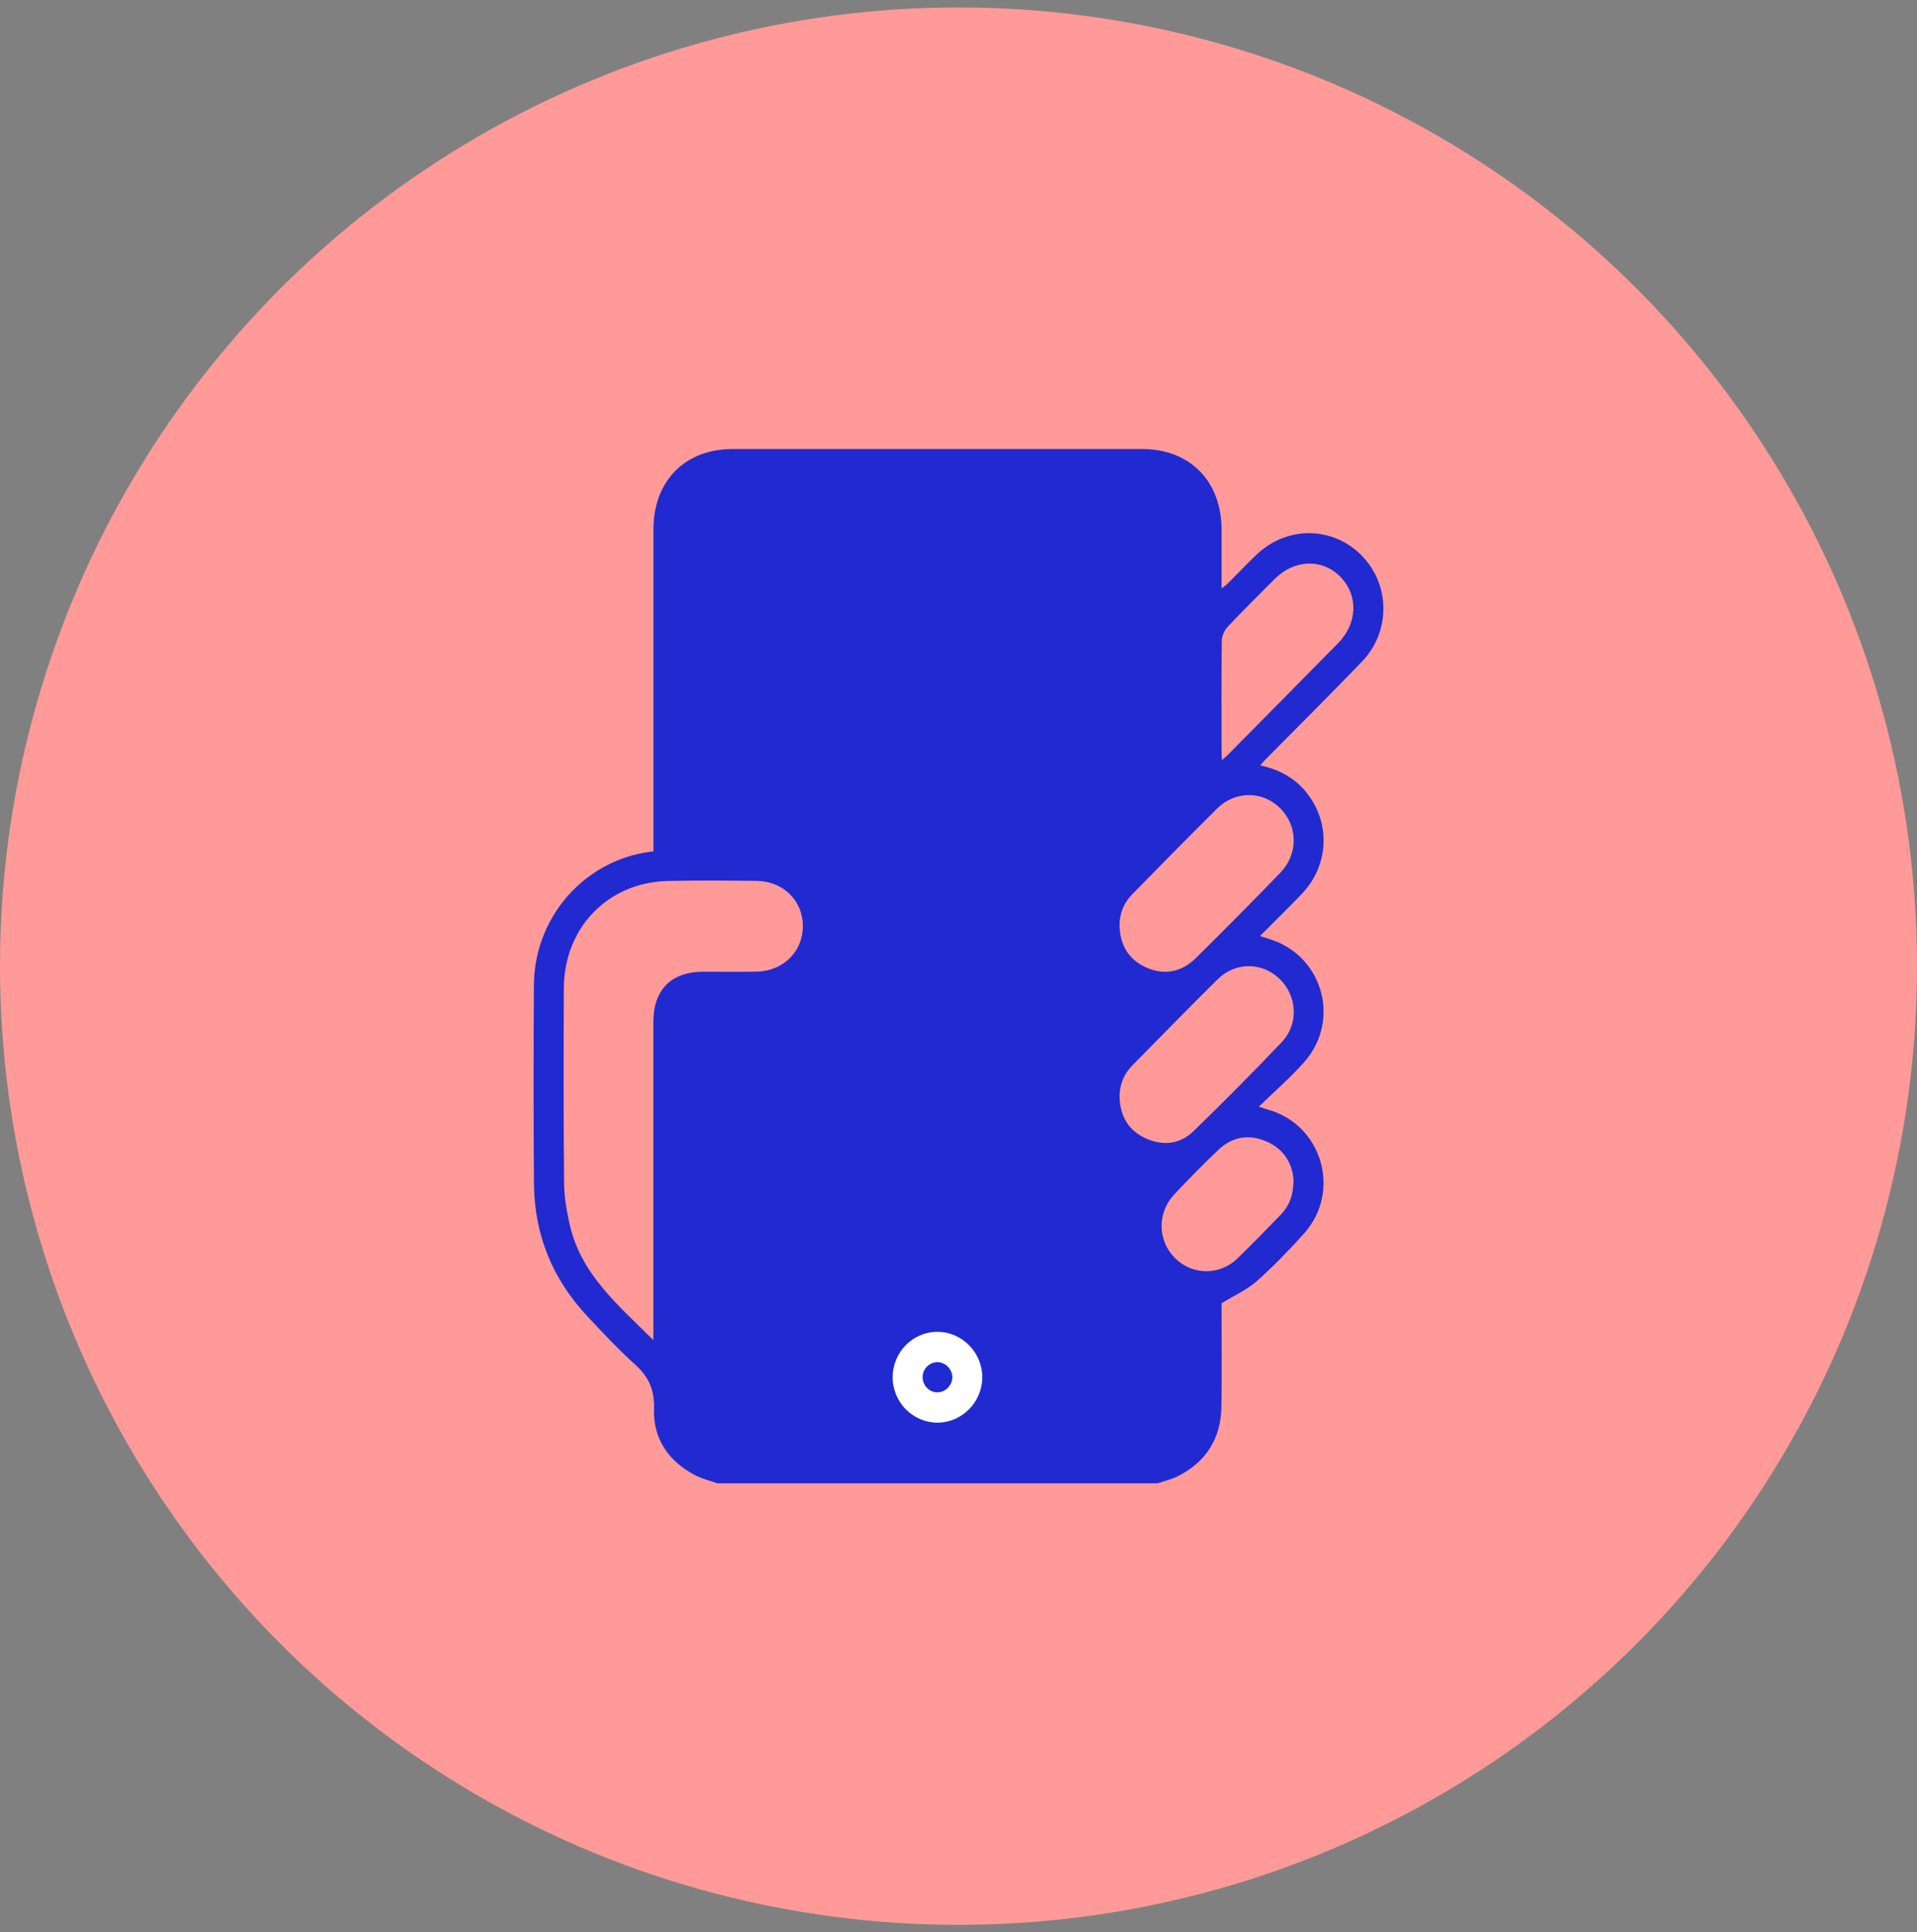
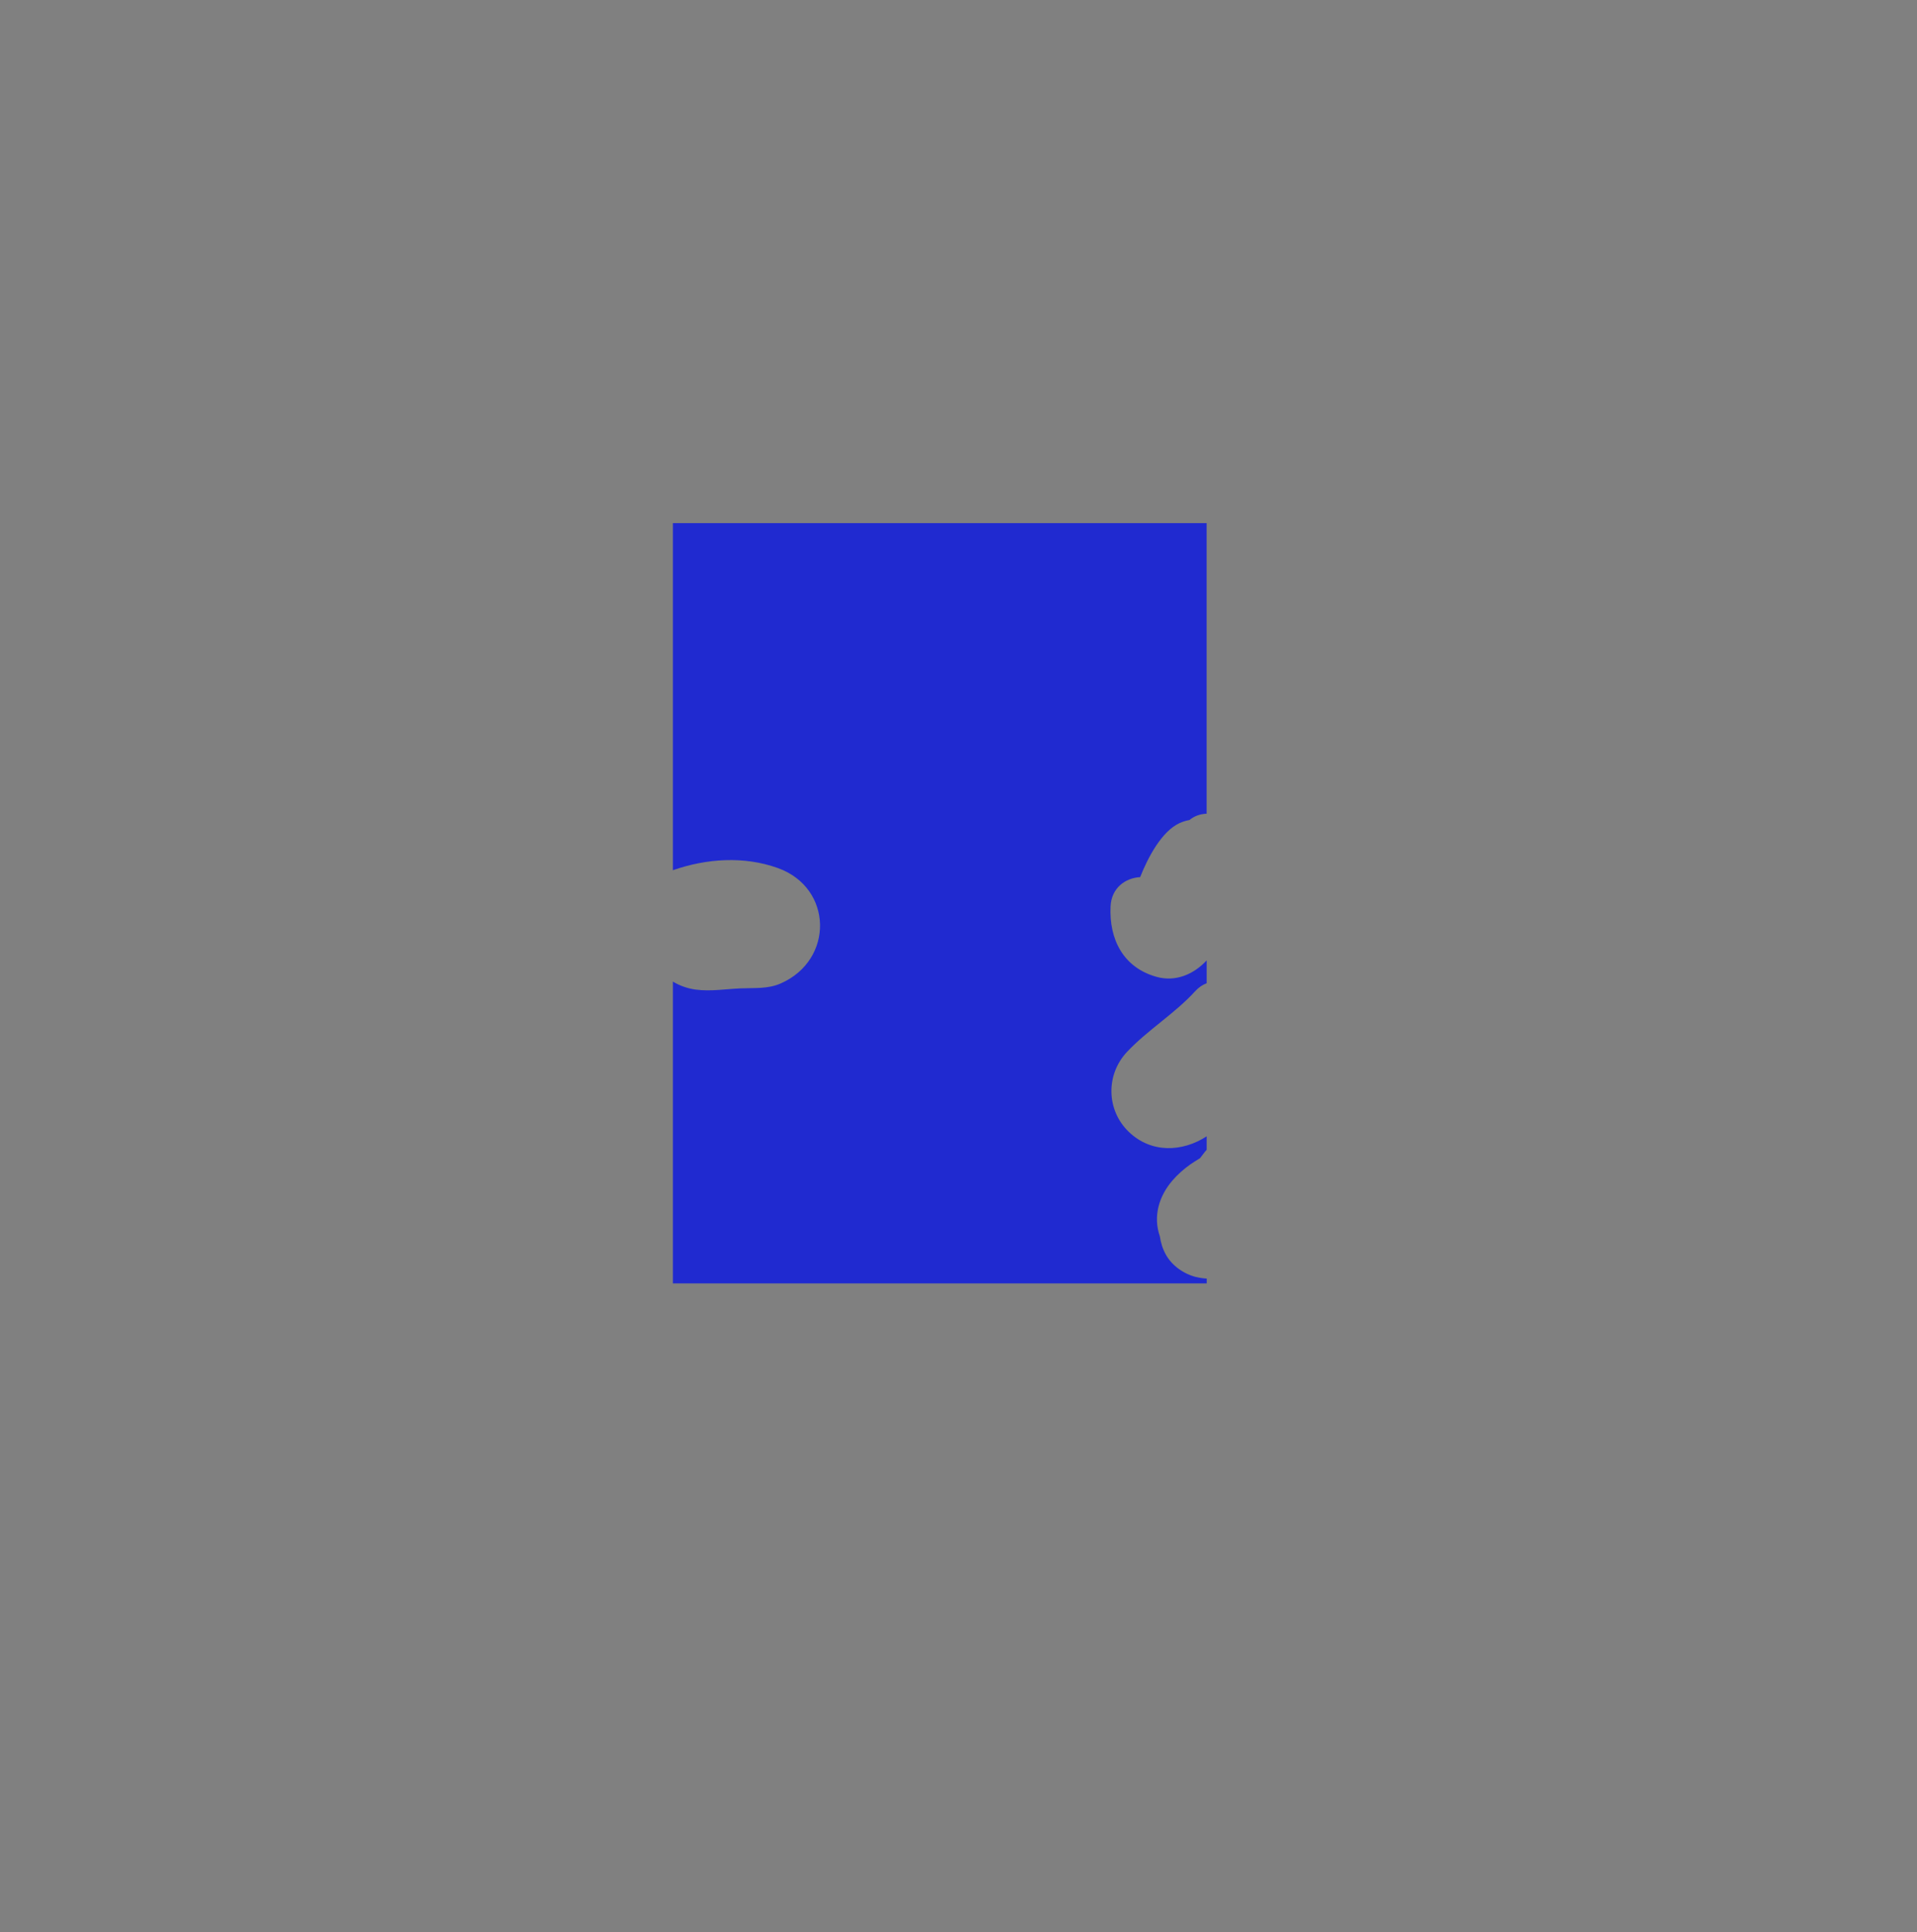
<svg xmlns="http://www.w3.org/2000/svg" width="129" height="130" viewBox="0 0 129 130" fill="none">
  <rect x="0" y="0" width="129" height="130" fill="#808080" stroke="none" />
-   <circle cx="64.5" cy="65" r="64.5" fill="#FF9A98" />
  <path d="M80.495 85.918C79.673 85.715 78.881 85.17 78.458 84.416C78.23 84.009 78.113 83.602 78.05 83.182C77.585 81.842 77.978 80.486 78.896 79.422C79.25 79.011 79.661 78.65 80.102 78.336C80.312 78.191 80.531 78.06 80.75 77.923C80.765 77.905 80.777 77.886 80.795 77.865C80.894 77.734 80.993 77.607 81.092 77.479C81.125 77.437 81.164 77.397 81.2 77.358V76.449C79.565 77.51 77.471 77.601 75.962 76.151C74.441 74.692 74.399 72.299 75.842 70.767C77.24 69.283 79.046 68.198 80.42 66.693C80.663 66.426 80.93 66.249 81.2 66.152V64.614C80.339 65.541 79.118 66.082 77.825 65.72C75.581 65.094 74.63 63.188 74.732 60.984C74.789 59.719 75.752 59.063 76.724 59.011C77.243 57.695 78.176 55.913 79.391 55.369C79.604 55.275 79.823 55.208 80.045 55.169C80.339 54.922 80.723 54.764 81.197 54.743V35.196H45.281V58.546C47.537 57.756 50.075 57.582 52.352 58.403C56.051 59.738 56.135 64.574 52.544 66.161C51.668 66.547 50.765 66.456 49.841 66.496C48.821 66.538 47.837 66.712 46.817 66.578C46.28 66.508 45.743 66.319 45.281 66.04V86.344H81.203V86.019C80.966 86.006 80.729 85.973 80.498 85.915L80.495 85.918Z" fill="#202AD0" />
-   <path d="M48.269 99.793C47.764 99.614 47.233 99.489 46.766 99.243C44.989 98.309 43.946 96.808 44.011 94.783C44.053 93.5 43.651 92.628 42.739 91.804C41.605 90.782 40.556 89.66 39.511 88.542C37.184 86.052 35.962 83.076 35.932 79.647C35.897 75.184 35.9 70.724 35.929 66.262C35.959 61.364 39.844 57.355 44.672 57.236C46.772 57.184 48.874 57.196 50.974 57.227C53.84 57.269 56.032 59.479 56.038 62.285C56.047 65.085 53.873 67.314 51.011 67.402C49.739 67.441 48.464 67.402 47.188 67.414C46.343 67.42 45.986 67.766 45.983 68.593C45.977 74.12 45.983 79.647 45.983 85.171C45.983 85.259 45.998 85.347 46.013 85.475H77.096C76.445 84.423 76.091 83.325 76.174 82.112C76.258 80.896 76.751 79.85 77.57 78.896C77.32 78.823 77.135 78.768 76.948 78.71C73.418 77.674 72.133 73.232 74.588 70.454C75.376 69.56 76.252 68.745 77.084 67.894C77.237 67.739 77.377 67.572 77.555 67.374C77.299 67.298 77.114 67.24 76.924 67.183C73.328 66.097 72.103 61.583 74.692 58.823C76.355 57.05 78.106 55.363 79.796 53.618C79.99 53.418 80.168 53.089 80.171 52.822C80.192 47.453 80.186 42.088 80.186 36.719C80.186 36.609 80.171 36.503 80.159 36.36H45.983C45.983 36.612 45.983 36.871 45.983 37.132C45.983 42.614 45.983 52.019 45.983 57.5C45.983 57.704 45.995 57.911 45.974 58.111C45.913 58.692 45.484 59.099 44.962 59.093C44.431 59.087 44.023 58.68 43.978 58.093C43.967 57.935 43.972 57.777 43.972 57.619C43.972 51.594 43.969 41.647 43.972 35.621C43.972 32.36 46.087 30.21 49.297 30.21C58.486 30.207 67.672 30.207 76.862 30.21C80.069 30.21 82.192 32.369 82.201 35.618C82.204 36.907 82.201 38.196 82.201 39.592C82.4 39.434 82.534 39.342 82.648 39.23C83.302 38.579 83.933 37.901 84.605 37.272C86.668 35.345 89.749 35.418 91.669 37.415C93.566 39.391 93.578 42.507 91.639 44.523C89.567 46.681 87.439 48.788 85.337 50.916C85.165 51.086 85.007 51.268 84.796 51.493C86.237 51.803 87.362 52.478 88.162 53.652C89.546 55.67 89.329 58.324 87.608 60.133C86.71 61.075 85.778 61.981 84.793 62.972C85.07 63.064 85.246 63.124 85.427 63.179C89.014 64.276 90.26 68.654 87.746 71.478C86.837 72.5 85.796 73.4 84.713 74.454C85.052 74.564 85.207 74.619 85.367 74.664C88.981 75.701 90.278 80.176 87.749 82.991C86.743 84.112 85.688 85.201 84.566 86.198C83.912 86.776 83.078 87.143 82.201 87.681C82.201 89.867 82.228 92.242 82.192 94.619C82.162 96.783 81.157 98.37 79.234 99.328C78.82 99.534 78.356 99.638 77.915 99.79H48.269V99.793ZM43.969 90.168V89.256C43.969 82.416 43.969 75.576 43.969 68.739C43.969 66.593 45.166 65.386 47.297 65.377C48.502 65.371 49.712 65.395 50.917 65.371C52.709 65.334 54.026 64.018 54.029 62.307C54.029 60.595 52.706 59.282 50.917 59.264C48.928 59.245 46.937 59.227 44.95 59.27C40.922 59.358 37.961 62.401 37.943 66.475C37.922 70.846 37.919 75.218 37.958 79.586C37.967 80.504 38.126 81.431 38.324 82.331C39.068 85.706 41.578 87.788 43.975 90.168H43.969ZM75.338 62.307C75.374 63.605 75.965 64.571 77.129 65.088C78.35 65.632 79.51 65.407 80.465 64.465C82.382 62.568 84.284 60.656 86.159 58.716C87.371 57.464 87.344 55.579 86.159 54.387C84.974 53.196 83.126 53.181 81.886 54.412C79.972 56.312 78.085 58.236 76.195 60.16C75.62 60.747 75.329 61.465 75.335 62.304L75.338 62.307ZM75.338 73.825C75.379 75.087 75.931 76.044 77.072 76.573C78.23 77.108 79.391 77.002 80.311 76.105C82.328 74.15 84.305 72.156 86.243 70.123C87.412 68.897 87.302 67.01 86.105 65.854C84.928 64.717 83.129 64.705 81.934 65.888C80.002 67.8 78.103 69.746 76.195 71.682C75.617 72.269 75.329 72.986 75.335 73.825H75.338ZM82.228 51.144C82.433 50.955 82.564 50.843 82.684 50.724C85.135 48.244 87.59 45.769 90.034 43.282C91.361 41.932 91.421 40.048 90.191 38.801C88.969 37.564 87.097 37.628 85.766 38.962C84.701 40.029 83.629 41.09 82.597 42.188C82.382 42.419 82.219 42.805 82.216 43.121C82.186 45.59 82.198 48.058 82.201 50.524C82.201 50.694 82.216 50.864 82.228 51.144ZM87.046 79.431C86.987 78.3 86.425 77.327 85.246 76.804C84.076 76.288 82.951 76.455 82.013 77.339C80.984 78.309 79.993 79.325 79.022 80.355C77.855 81.595 77.894 83.456 79.061 84.632C80.234 85.809 82.064 85.836 83.284 84.654C84.269 83.699 85.219 82.711 86.177 81.729C86.749 81.139 87.037 80.419 87.043 79.431H87.046Z" fill="#202AD0" />
-   <path d="M60.07 92.673C60.064 90.98 61.417 89.6 63.082 89.603C64.741 89.603 66.112 90.998 66.1 92.676C66.091 94.327 64.741 95.698 63.112 95.713C61.447 95.728 60.076 94.357 60.07 92.67V92.673ZM63.097 91.642C62.566 91.633 62.11 92.065 62.086 92.606C62.059 93.174 62.503 93.664 63.061 93.673C63.613 93.682 64.093 93.199 64.084 92.642C64.075 92.111 63.625 91.654 63.097 91.642Z" fill="white" />
</svg>